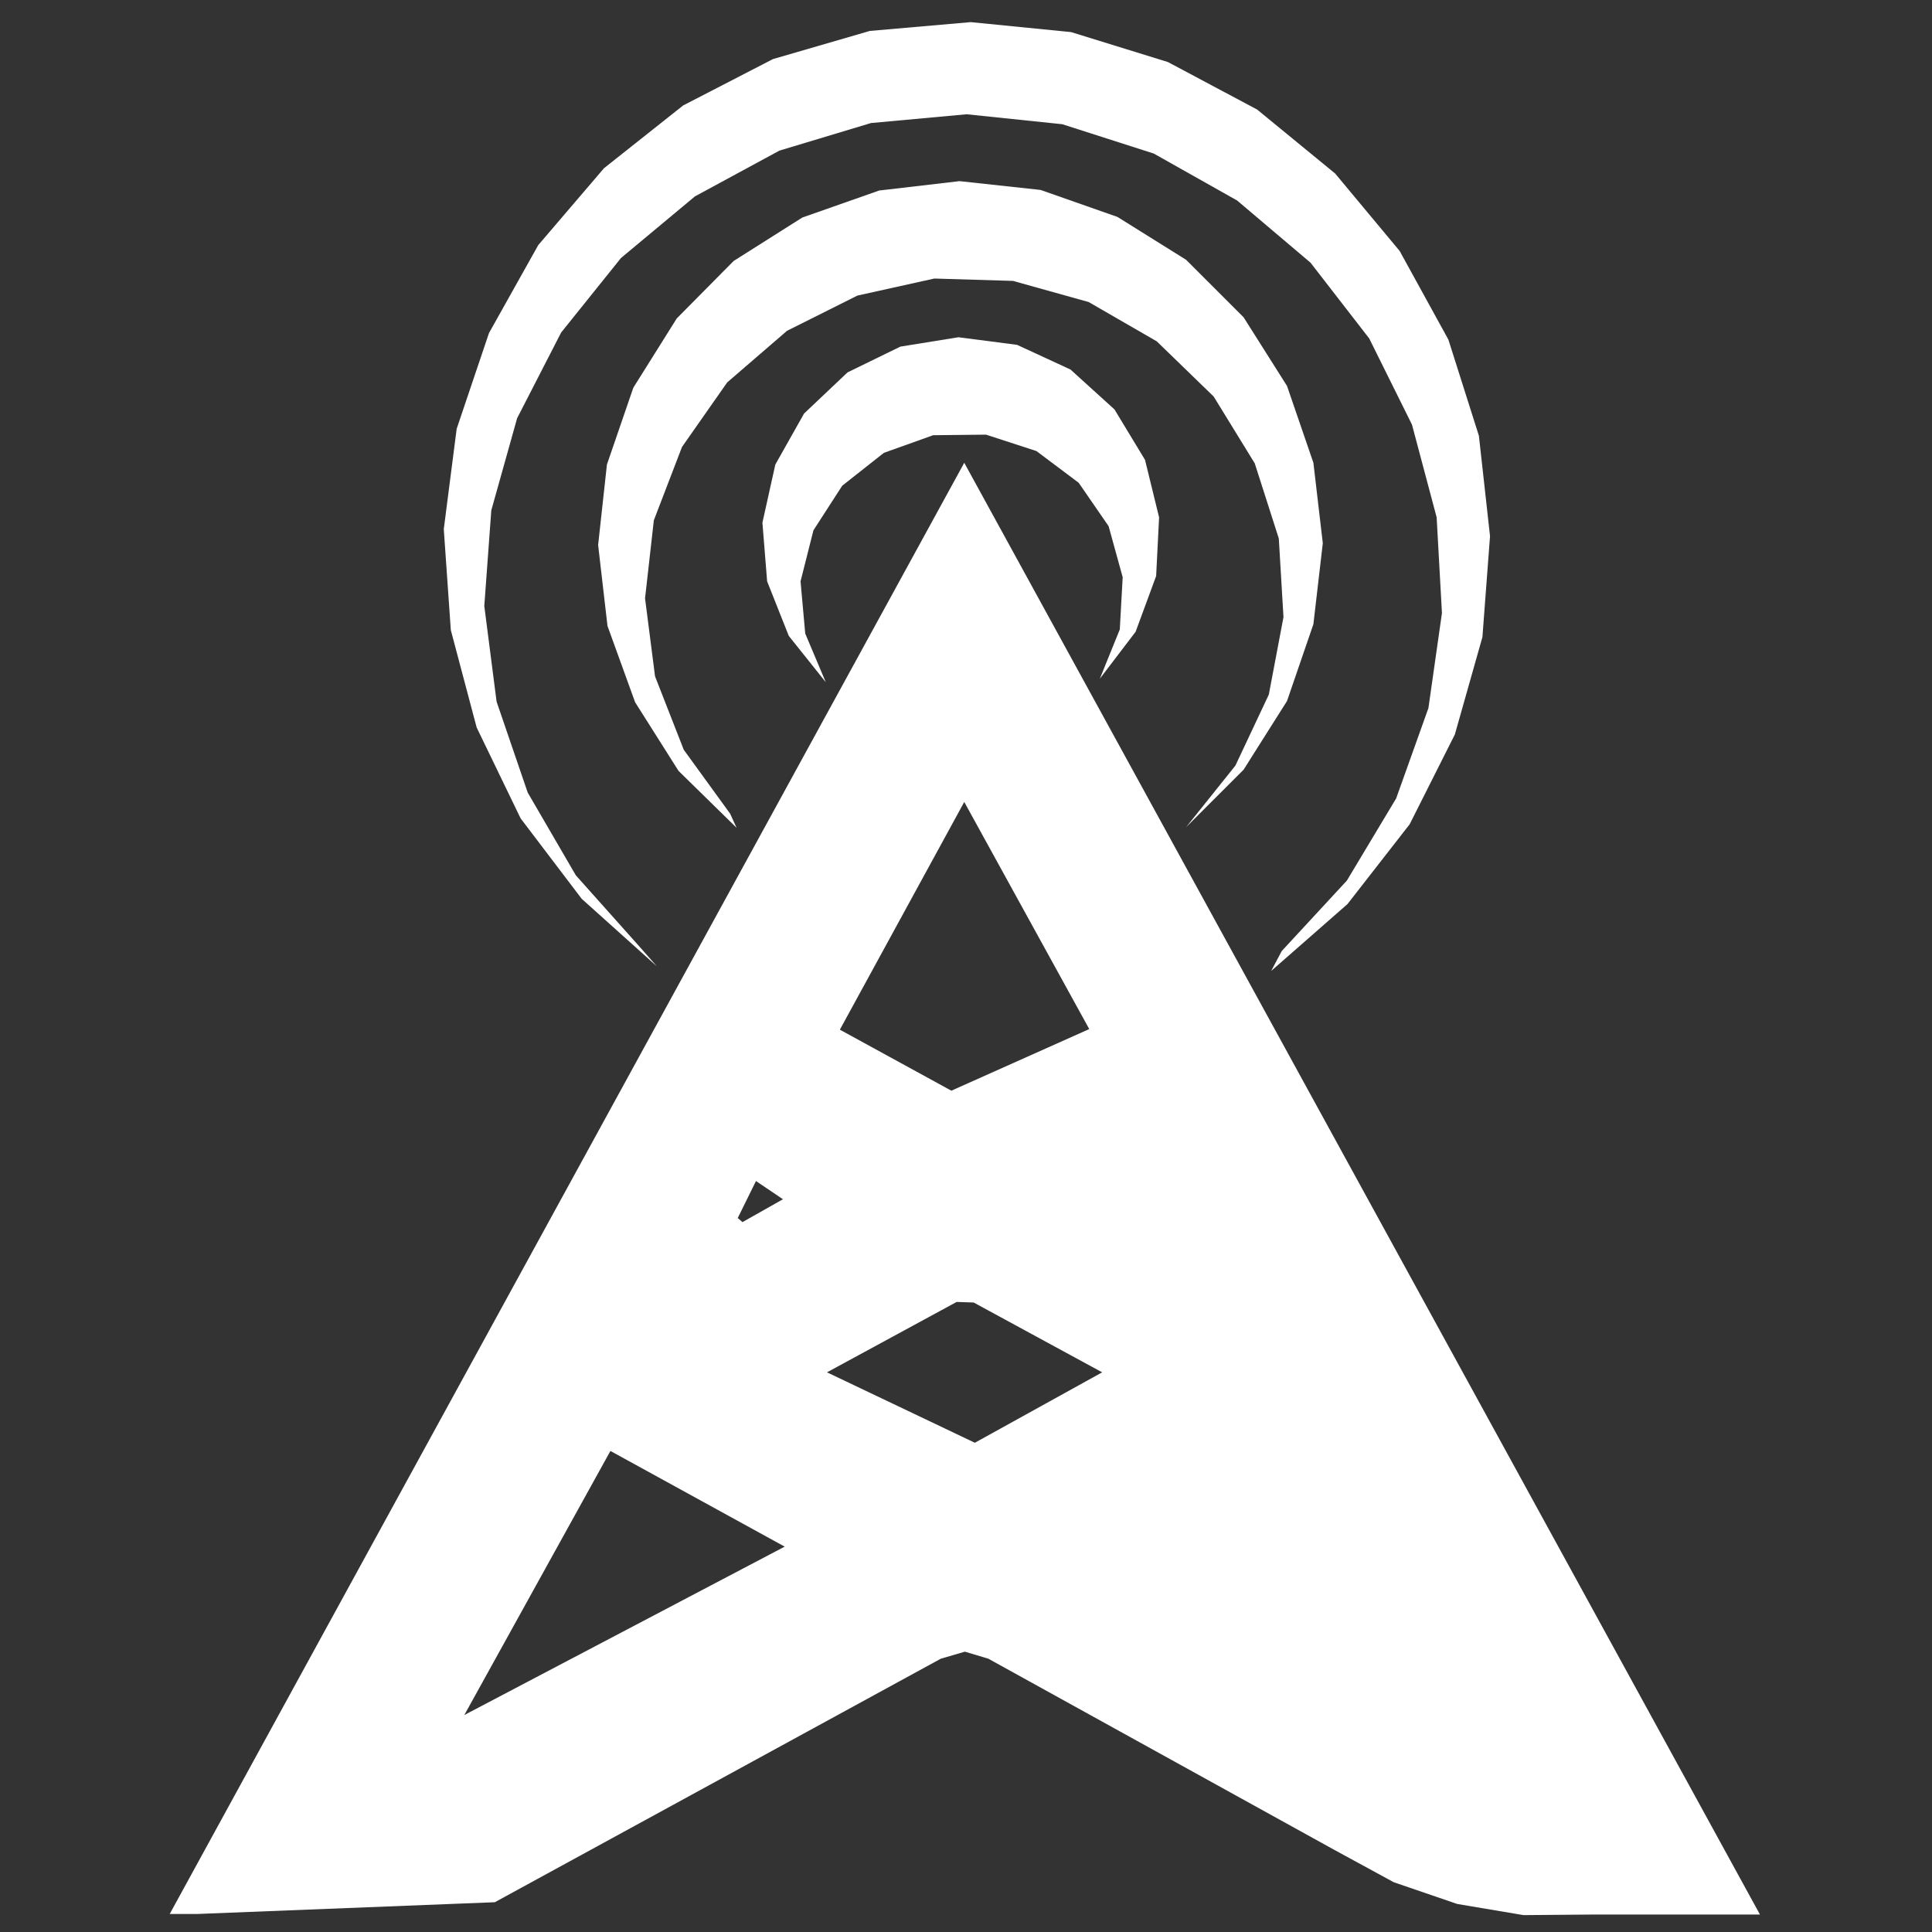
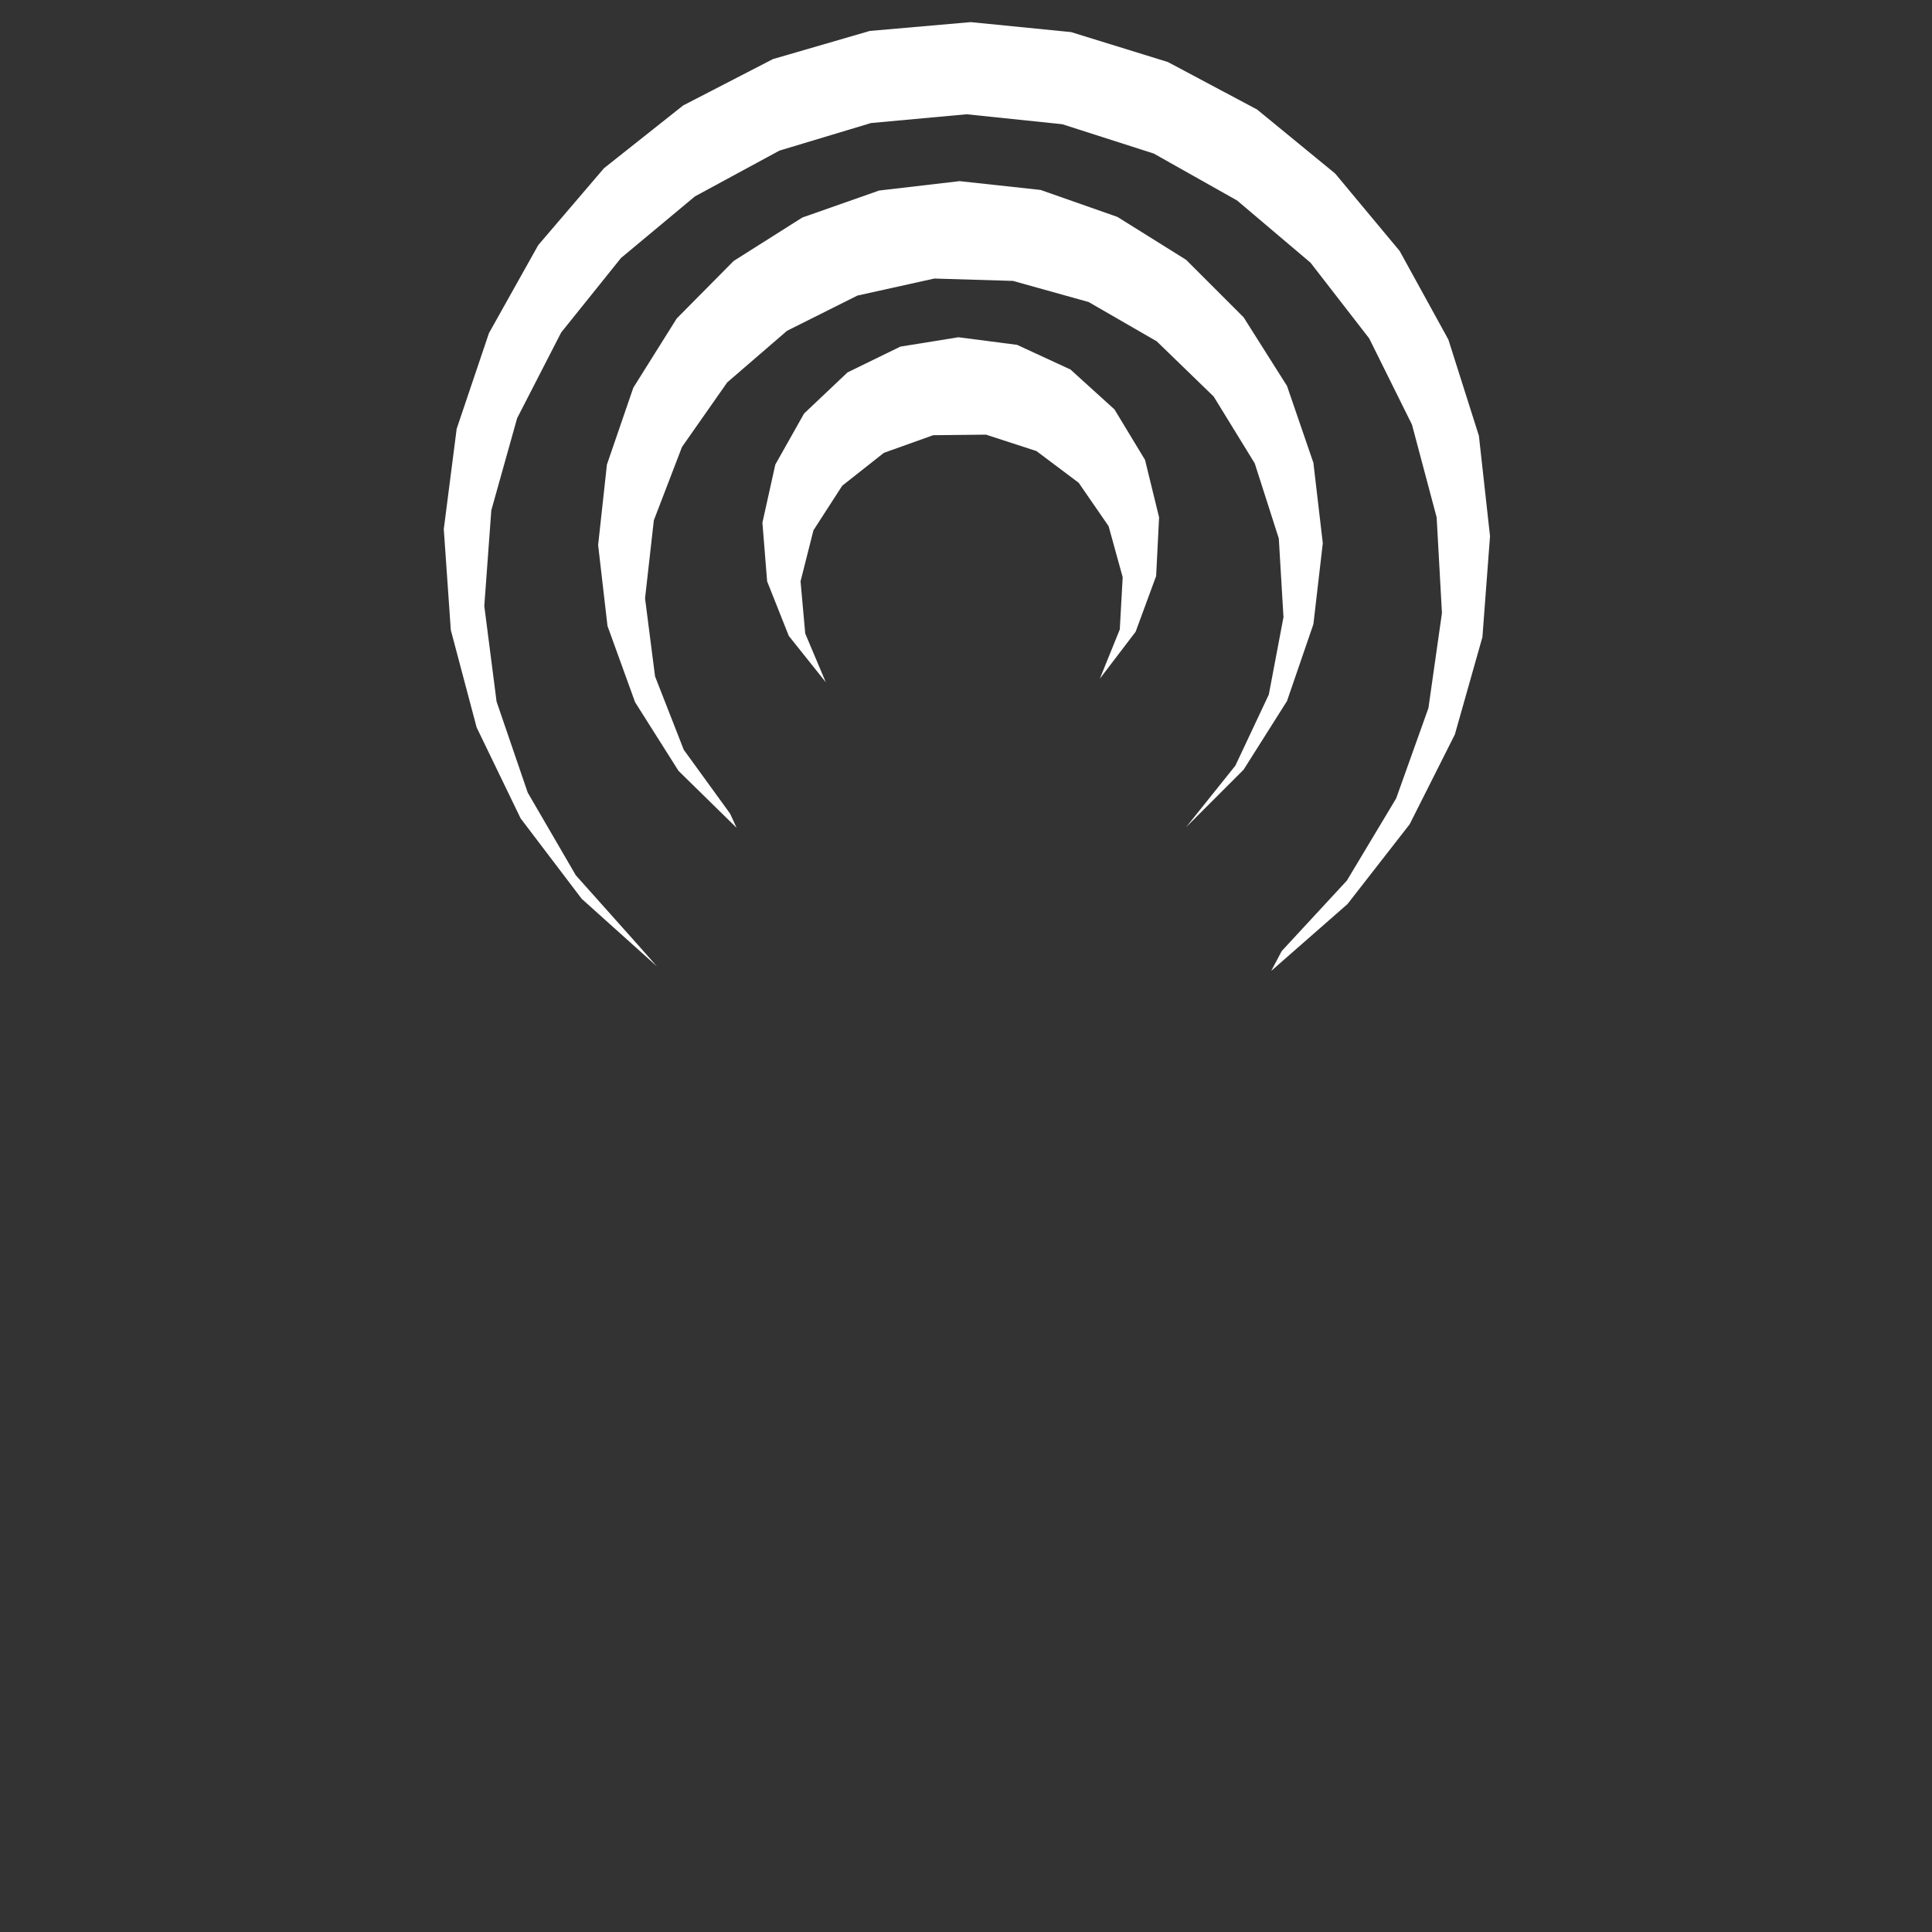
<svg xmlns="http://www.w3.org/2000/svg" version="1.1" id="Capa_1" x="0px" y="0px" width="512px" height="512px" viewBox="0 0 512 512" enable-background="new 0 0 512 512" xml:space="preserve">
  <rect x="0" y="0" width="512" height="512" fill="#333333" stroke="none" />
  <g>
-     <path fill-rule="evenodd" clip-rule="evenodd" fill="#FFFFFF" d="M195.513,322.784l1.243,1.093l10.736-6.064l-7.152-4.827   L195.513,322.784 M255.537,212.529l-32.964,60.346l29.546,16.168l36.542-16.329L255.537,212.529 M253.523,345.027l-34.362,18.654   l39.184,18.665l33.741-18.665l-34.057-18.504L253.523,345.027 M207.953,409.873l-46.186-25.356L123.049,454.5L207.953,409.873    M131.134,504.109l-78.684,3.107h-7.468l210.555-384.574l210.872,384.734h-44.787l-17.878,0.15l-17.567-2.957l-16.806-5.754   l-15.708-8.551l-91.739-50.691l-6.226-1.864l-6.375,1.864L131.134,504.109" />
    <polyline fill-rule="evenodd" clip-rule="evenodd" fill="#FFFFFF" points="169.541,250.941 174.057,256.068 154.154,238.191    137.975,216.89 126.317,192.782 119.47,166.97 117.606,140.226 121.024,113.632 129.58,88.276 142.641,64.955 160.058,44.586    181.048,27.941 204.845,15.657 230.508,8.199 257.257,5.863 283.845,8.504 309.502,16.439 333.15,29.028 353.823,45.979    370.924,66.509 383.835,89.996 391.925,115.491 394.871,142.09 392.857,168.834 385.55,194.646 373.571,218.444 357.091,239.595    336.872,257.316 339.674,252.034 356.931,233.369 369.991,211.597 378.547,187.649 382.132,162.459 380.728,137.108    374.192,112.539 362.851,89.685 347.303,69.616 327.851,53.137 305.768,40.697 281.51,32.918 256.169,30.282 230.818,32.607    206.554,39.915 184.166,52.044 164.569,68.373 148.711,88.12 137.043,110.83 130.201,135.244 128.343,160.595 131.6,185.935    139.85,210.043 152.6,231.966 169.541,250.941  " />
    <polyline fill-rule="evenodd" clip-rule="evenodd" fill="#FFFFFF" points="314.323,219.215 327.39,202.896 336.251,184.065    340.135,163.552 338.898,142.712 332.523,122.799 321.636,105.082 306.55,90.456 288.506,80.042 268.453,74.443 247.608,73.816    227.234,78.327 208.574,87.66 192.717,101.342 180.738,118.448 173.275,137.885 170.944,158.57 173.596,179.249 181.203,198.696    193.493,215.636 195.202,219.376 179.816,204.29 168.308,186.096 160.99,165.877 158.51,144.426 160.84,123.115 167.837,102.746    179.344,84.392 194.431,69.155 212.624,57.647 232.993,50.49 254.294,48.004 275.761,50.335 296.135,57.487 314.323,68.845    329.565,84.081 341.068,102.274 348.064,122.643 350.555,143.955 348.064,165.417 341.068,185.785 329.565,203.979    314.323,219.215  " />
    <polyline fill-rule="evenodd" clip-rule="evenodd" fill="#FFFFFF" points="291.463,179.871 296.757,166.81 297.523,152.966    293.794,139.444 285.86,127.937 274.668,119.536 261.302,115.186 247.298,115.336 234.236,120.007 223.2,128.718 215.571,140.537    212.153,154.059 213.396,167.902 218.844,180.803 209.04,168.524 203.297,154.059 202.049,138.512 205.467,123.115    213.085,109.593 224.593,98.696 238.597,91.86 253.994,89.374 269.535,91.388 283.685,97.924 295.348,108.5 303.443,121.872    307.171,137.108 306.389,152.655 300.947,167.431 291.463,179.871  " />
  </g>
</svg>